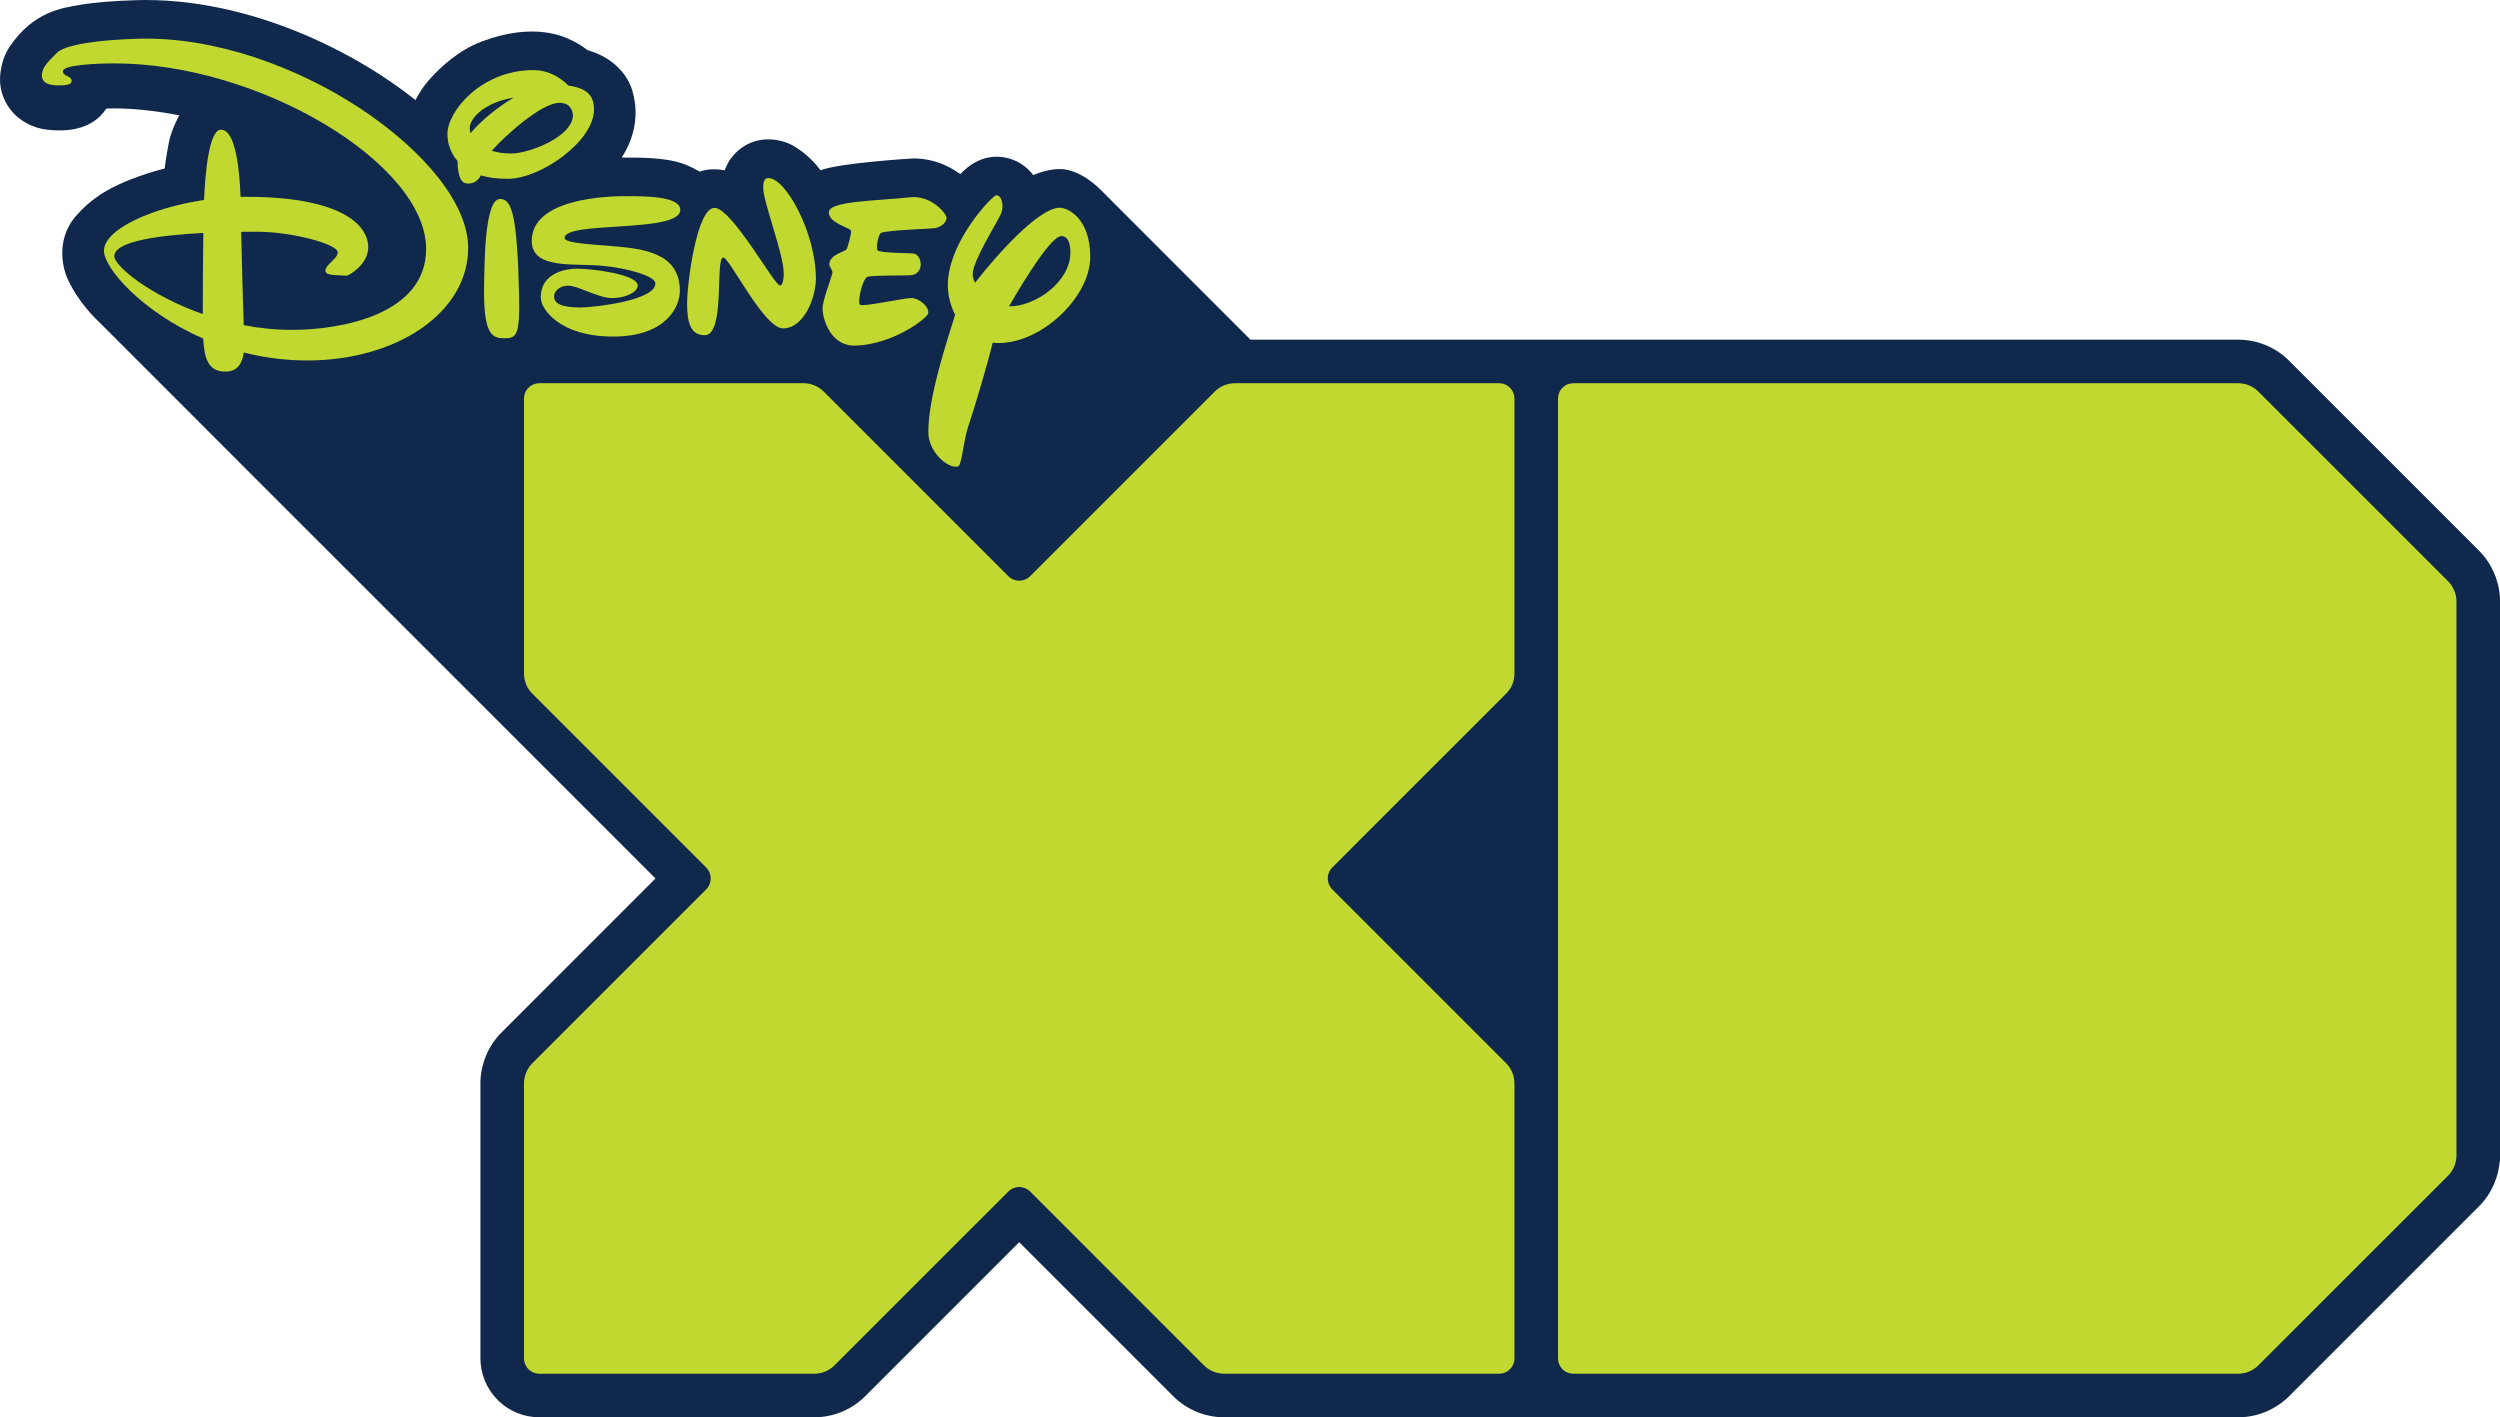
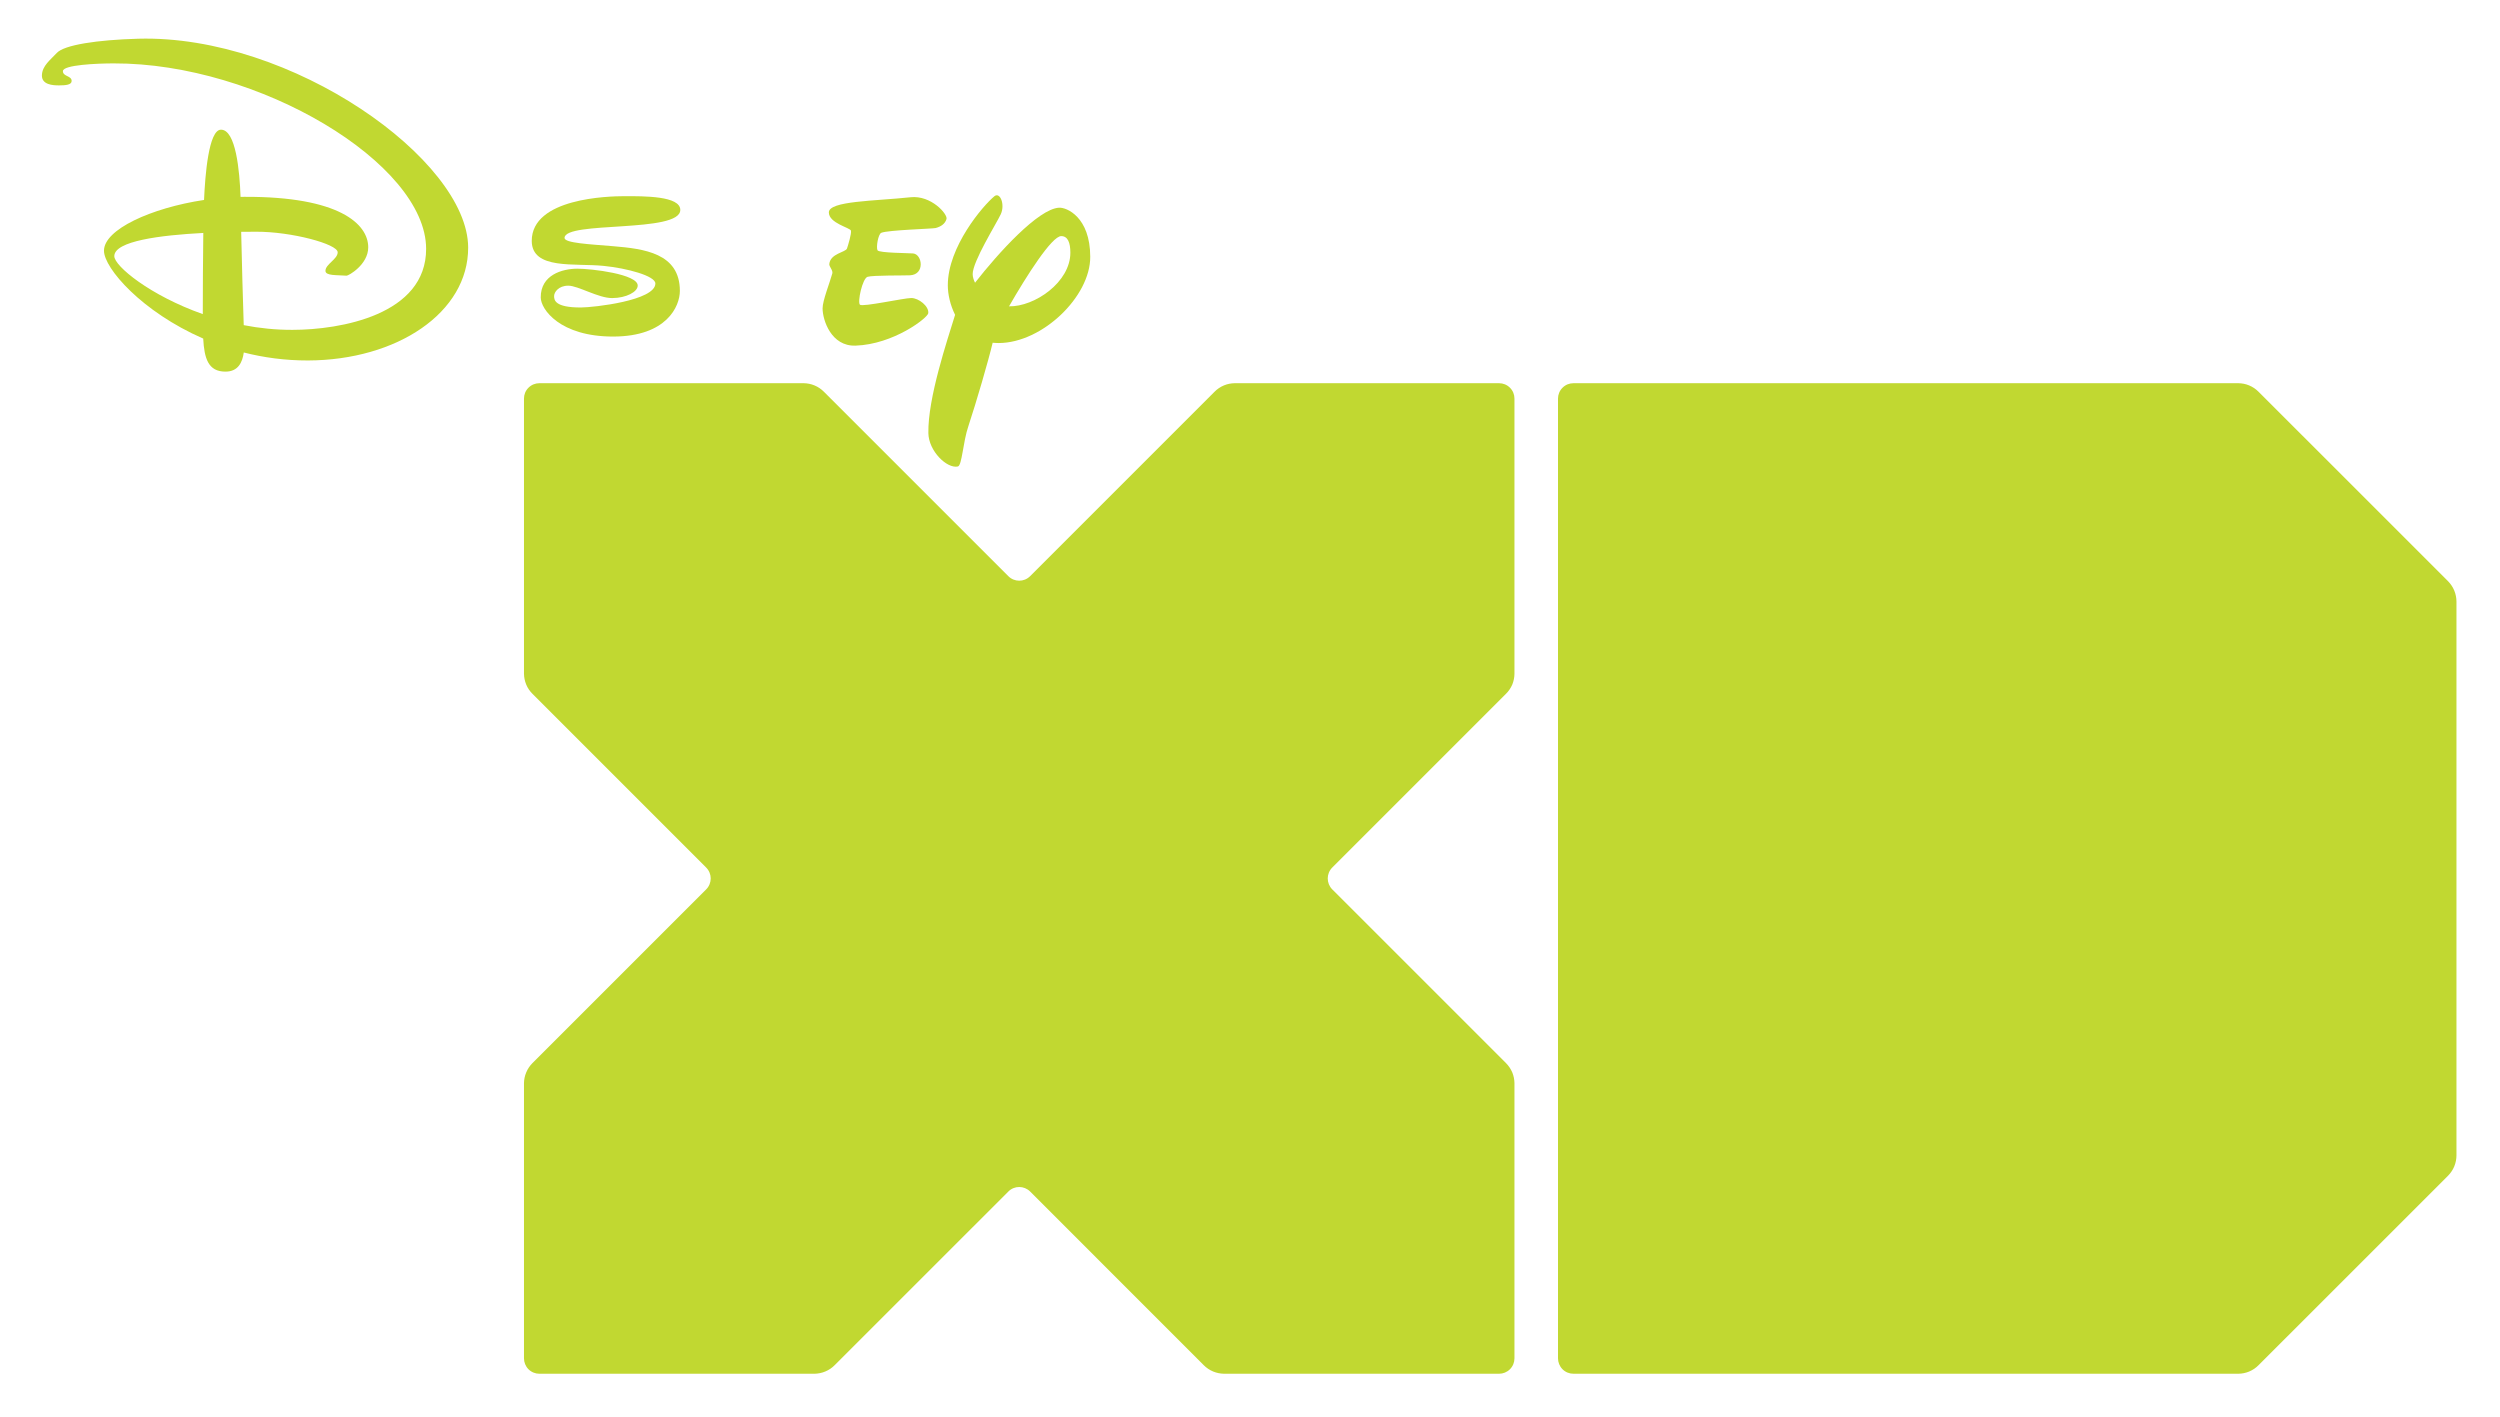
<svg xmlns="http://www.w3.org/2000/svg" xmlns:ns1="http://sodipodi.sourceforge.net/DTD/sodipodi-0.dtd" xmlns:ns2="http://www.inkscape.org/namespaces/inkscape" version="1.1" x="0px" y="0px" width="1000" height="566.904" viewBox="0 0 1000 566.904" enable-background="new 0 0 772 415" xml:space="preserve" id="svg4811" ns1:docname="DisneyXD_2009.svg" ns2:version="0.92.2 (5c3e80d, 2017-08-06)">
  <defs id="defs4815" />
  <ns1:namedview pagecolor="#ffffff" bordercolor="#666666" borderopacity="1" objecttolerance="10" gridtolerance="10" guidetolerance="10" ns2:pageopacity="0" ns2:pageshadow="2" ns2:window-width="1024" ns2:window-height="706" id="namedview4813" showgrid="false" ns2:zoom="0.38989637" ns2:cx="593.16052" ns2:cy="410.44075" ns2:window-x="-8" ns2:window-y="-8" ns2:window-maximized="1" ns2:current-layer="svg4811" />
  <g id="Layer_2" transform="matrix(1.39,0,0,1.39,-36.539,-4.97)">
-     <path d="m 744.129,168.74 c -1.042,-2.527 -2.531,-4.734 -4.297,-6.547 l -0.073,-0.073 -54.639,-54.635 c -1.896,-1.913 -4.215,-3.506 -6.828,-4.583 -2.469,-1.036 -5.07,-1.531 -7.577,-1.574 H 670.609 386.136 C 361.025,76.209 343.087,58.255 343.087,58.255 h -0.012 c -0.801,-0.806 -6.036,-6.045 -11.881,-6.037 -3.753,0 -7.535,1.735 -7.558,1.743 -0.853,-1.098 -1.997,-2.307 -3.722,-3.375 -1.721,-1.075 -8.246,-4.239 -15.112,1.099 -0.794,0.622 -1.466,1.291 -2.165,1.99 -1.085,-0.784 -2.276,-1.521 -3.608,-2.185 -2.657,-1.303 -5.963,-2.321 -9.775,-2.321 -0.743,0 -21.464,1.311 -26.844,3.403 -1.121,-1.493 -3.592,-4.624 -8.092,-7.196 -1.698,-0.961 -8.285,-3.569 -14.377,0.575 -1.879,1.285 -3.231,2.923 -4.057,4.339 -0.468,0.833 -0.813,1.61 -1.073,2.311 -0.574,-0.129 -4.096,-0.786 -7.181,0.358 -4.493,-2.535 -7.947,-4.183 -22.435,-4.045 2.473,-3.804 5.676,-10.863 2.952,-19.616 -0.562,-1.835 -3.305,-8.57 -12.789,-11.306 -1.179,-0.906 -2.555,-1.796 -4.143,-2.607 -3.104,-1.602 -11.634,-5.338 -26.239,0.116 -6.615,2.46 -11.893,7.292 -15.403,11.282 -1.51,1.718 -2.692,3.618 -3.718,5.581 C 137.146,25.447 126.946,19.296 115.89,14.406 101.069,7.87 84.7,3.595 68.24,3.575 67.402,3.575 66.554,3.587 65.709,3.619 59.405,3.793 53.293,4.244 48.726,5.073 44.392,5.877 35.93,6.844 29.15,16.898 c -0.703,1.054 -1.423,2.347 -1.921,3.899 -1.679,5.288 -0.708,8.566 -0.173,10.138 0.459,1.385 1.156,2.71 1.981,3.828 1.47,2.024 3.243,3.356 4.775,4.198 2.359,1.263 4.21,1.702 5.727,1.892 9.798,1.242 14.2,-2.307 16.161,-4.477 0.413,-0.457 0.813,-0.994 1.179,-1.57 6.335,-0.257 14.7,0.672 21.011,1.973 -0.35,0.557 -2.346,4.305 -3.045,7.973 -0.464,2.476 -0.9,4.926 -1.176,7.32 -1.006,0.253 -11.849,2.93 -19.003,7.837 -2.33,1.598 -4.485,3.437 -6.614,5.923 -6.183,7.269 -3.227,15.874 -2.528,17.492 2.991,6.951 8.187,11.924 10.109,13.748 l 159.287,159.303 -44.211,44.219 c -1.923,1.883 -3.503,4.219 -4.579,6.828 -1.03,2.482 -1.541,5.074 -1.592,7.598 v 0.094 79.386 c 0,4.281 1.689,8.684 4.975,11.953 3.258,3.281 7.645,4.971 11.933,4.971 h 79.361 0.09 c 2.532,-0.031 5.141,-0.549 7.645,-1.574 2.621,-1.098 4.94,-2.678 6.815,-4.584 l 44.224,-44.221 44.271,44.26 -0.044,-0.039 c 1.891,1.906 4.198,3.486 6.82,4.584 2.503,1.025 5.113,1.543 7.651,1.574 h 0.094 292.219 0.122 c 2.507,-0.041 5.098,-0.549 7.577,-1.574 2.613,-1.098 4.933,-2.678 6.828,-4.584 l 54.646,-54.65 0.065,-0.059 c 1.766,-1.812 3.255,-4.033 4.284,-6.539 0.843,-2.021 1.348,-4.148 1.519,-6.225 l 0.086,-0.312 v -160.78 c 0.002,-2.66 -0.526,-5.381 -1.59,-7.961" id="path4785" ns2:connector-curvature="0" style="fill:#10284b" />
    <path d="m 462.102,394.473 v -79.234 c -0.023,-1.018 -0.216,-2.027 -0.613,-3.018 -0.452,-1.059 -1.081,-1.977 -1.839,-2.734 l -49.982,-49.975 c -1.729,-1.742 -1.729,-4.545 0,-6.281 l 49.982,-49.987 c 0.758,-0.745 1.387,-1.646 1.839,-2.699 0.397,-1.019 0.602,-2.037 0.613,-3.064 v -79.199 c 0,-1.144 -0.429,-2.273 -1.294,-3.129 -0.864,-0.869 -1.992,-1.299 -3.128,-1.299 h -76.138 c -1.009,0.024 -2.036,0.213 -3.022,0.623 -1.049,0.437 -1.973,1.067 -2.723,1.832 l -53.083,53.081 c -1.729,1.728 -4.536,1.728 -6.257,-0.008 l -53.079,-53.073 c -0.762,-0.764 -1.663,-1.395 -2.724,-1.827 -0.999,-0.415 -2.024,-0.604 -3.019,-0.627 h -76.146 c -1.131,0 -2.256,0.431 -3.125,1.299 -0.868,0.855 -1.292,1.985 -1.292,3.117 v 79.211 c 0.02,1.028 0.216,2.046 0.632,3.064 0.424,1.053 1.069,1.955 1.82,2.699 l 49.981,49.987 v 0.008 c 1.733,1.729 1.733,4.531 0,6.273 l -49.981,49.975 c -0.75,0.76 -1.396,1.676 -1.82,2.734 -0.417,0.99 -0.613,2.012 -0.632,3.018 v 79.234 c 0.003,1.121 0.436,2.262 1.292,3.133 0.869,0.854 1.994,1.293 3.125,1.293 H 260.7 c 1.019,-0.027 2.052,-0.225 3.042,-0.633 1.065,-0.439 1.973,-1.057 2.731,-1.828 l 49.982,-49.973 c 1.721,-1.738 4.528,-1.738 6.269,-0.012 l 49.97,49.984 c 0.766,0.771 1.678,1.389 2.731,1.828 0.991,0.408 2.028,0.605 3.051,0.633 h 79.203 c 1.136,0 2.264,-0.439 3.128,-1.297 0.866,-0.868 1.295,-2.008 1.295,-3.129" id="path4787" ns2:connector-curvature="0" style="fill:#c1d831" />
    <path d="m 670.482,398.895 c 1.011,-0.023 2.032,-0.215 3.019,-0.623 1.05,-0.439 1.969,-1.062 2.724,-1.834 l 54.615,-54.607 c 0.704,-0.742 1.293,-1.6 1.709,-2.596 0.43,-1.064 0.634,-2.139 0.634,-3.199 V 176.712 c 0,-1.067 -0.204,-2.15 -0.634,-3.191 -0.416,-0.998 -1.005,-1.863 -1.709,-2.608 l -54.615,-54.604 c -0.755,-0.764 -1.674,-1.399 -2.724,-1.83 -0.986,-0.415 -2.008,-0.602 -3.019,-0.625 H 479.061 c -1.139,0 -2.268,0.431 -3.129,1.301 -0.859,0.849 -1.292,1.983 -1.3,3.111 v 276.206 c 0.008,1.125 0.44,2.256 1.3,3.133 0.861,0.857 1.99,1.289 3.129,1.289 h 191.421 z" id="path4789" ns2:connector-curvature="0" style="fill:#c1d831" />
    <path d="m 304.782,51.696 c 0.008,0 0.02,-0.012 0.02,-0.012 0.008,-0.008 0.016,-0.012 0.031,-0.03 z" id="path4791" ns2:connector-curvature="0" style="fill:#c1d831" />
    <path d="M 66.052,14.718 C 54.257,15.049 44.765,16.5 42.647,18.8 c -1.855,2.009 -4.233,3.703 -4.3,6.46 -0.063,2.665 3.074,2.907 4.96,2.886 1.887,0 3.611,-0.157 3.596,-1.28 0,-1.549 -2.515,-1.223 -2.515,-2.817 0,-1.804 9.74,-2.227 14.609,-2.23 41.763,-0.119 89.843,28.784 89.917,53.32 0.067,19.067 -24.753,23.355 -38.442,23.359 -4.846,0.02 -9.578,-0.479 -14.047,-1.352 -0.212,-6.066 -0.562,-18.792 -0.734,-26.854 1.588,-0.028 3.054,-0.032 4.327,-0.032 10.137,-0.038 23.441,3.541 23.445,5.915 0,2.001 -3.521,3.41 -3.521,5.35 0.016,1.448 3.273,1.17 6.08,1.385 0.515,0.047 6.249,-3.172 6.23,-8.179 -0.016,-6.709 -8.372,-14.621 -35.566,-14.513 -0.369,0 -0.774,0 -1.178,0.008 -0.256,-7.497 -1.36,-19.343 -5.636,-19.329 -3.529,0.012 -4.56,13.043 -4.866,20.219 -15.256,2.305 -28.819,8.508 -28.796,14.621 0,5.007 10.911,17.584 28.554,25.271 0.311,5.65 1.403,9.53 6.414,9.51 3.647,0 4.877,-2.689 5.263,-5.507 5.719,1.462 11.894,2.308 18.477,2.299 25.598,-0.089 46.158,-13.756 46.09,-32.516 C 160.945,49.634 110.225,13.497 66.052,14.718 M 59.178,77.299 C 59.17,72.924 72.482,71.258 84.792,70.61 84.721,77.491 84.619,87.36 84.643,93.966 69.495,88.621 59.186,80.133 59.178,77.299" id="path4793" ns2:connector-curvature="0" style="fill:#c1d831" />
-     <path d="m 170.177,60.832 c -4.334,0.039 -4.441,17.474 -4.567,23.853 -0.318,14.524 1.851,16.251 5.7,16.232 3.479,-0.008 4.657,-0.431 4.355,-12.581 -0.54,-23.054 -2.123,-27.504 -5.488,-27.504" id="path4795" ns2:connector-curvature="0" style="fill:#c1d831" />
-     <path d="m 172.426,55.034 c 9.585,-0.035 24.839,-10.906 24.795,-19.937 0,-4.069 -2.09,-6.154 -7.33,-6.885 -2.19,-2.119 -5.44,-4.481 -10.243,-4.458 -14.946,0.042 -24.627,11.923 -24.611,18.378 0.008,2.409 0.766,5.315 2.909,7.774 0.086,5.149 1.335,6.509 3.019,6.509 1.878,0 3.014,-1.087 3.706,-2.37 2.134,0.636 4.689,1.011 7.755,0.989 m 0.994,-7.283 c -2.212,0 -4.068,-0.303 -5.632,-0.786 4.24,-4.773 14.467,-13.796 19.506,-13.81 3.282,0 3.852,2.606 3.852,3.612 0.011,6.024 -12.376,10.962 -17.726,10.984 m 0.704,-16.086 c -4.579,2.699 -9.252,6.471 -12.427,10.226 -0.153,-0.499 -0.236,-0.975 -0.236,-1.429 -0.001,-2.895 4.248,-7.407 12.663,-8.797" id="path4797" ns2:connector-curvature="0" style="fill:#c1d831" />
    <path d="m 222.058,63.981 c -0.027,-4.028 -10.36,-3.965 -16.2,-3.949 -4.391,0.012 -26.581,0.516 -26.55,12.891 0.047,8.379 12.447,6.315 20.689,7.168 6.717,0.669 14.869,2.865 14.888,5.062 0.008,4.919 -17.769,6.899 -21.432,6.908 -7.547,0.02 -7.711,-2.173 -7.711,-3.28 -0.012,-1.09 1.258,-2.995 4.064,-2.995 2.833,-0.02 8.666,3.595 12.671,3.568 4.005,-0.02 7.338,-1.783 7.326,-3.61 0,-3.271 -13.296,-4.858 -17.408,-4.848 -4.328,0.02 -10.538,1.797 -10.498,8.281 0,3.357 5.514,11.306 20.96,11.249 15.257,-0.051 19.094,-8.7 19.078,-13.173 -0.032,-10.838 -10.298,-12.085 -19.263,-12.834 -6.717,-0.562 -13.949,-0.896 -13.925,-2.378 0.056,-4.968 33.318,-1.304 33.311,-8.06" id="path4799" ns2:connector-curvature="0" style="fill:#c1d831" />
-     <path d="m 247.4,54.812 c -1.258,0 -1.489,1.32 -1.489,2.731 0.012,4.27 5.883,19.014 5.911,24.681 0,1.175 -0.118,3.276 -1.033,3.513 -1.411,0.422 -13.666,-21.955 -18.751,-22.341 -5.255,-0.365 -8.034,21.955 -8.022,27.469 0.008,5.504 0.983,9.201 5.058,9.179 6.049,-0.008 2.916,-22.347 5.357,-22.347 1.812,0 11.693,20.404 17.183,20.381 5.979,-0.004 9.472,-8.738 9.464,-14.42 -0.024,-12.997 -8.651,-28.87 -13.678,-28.846" id="path4801" ns2:connector-curvature="0" style="fill:#c1d831" />
    <path d="m 288.531,89.338 c -2.122,0 -13.988,2.631 -14.774,1.931 -0.783,-0.726 0.704,-7.554 2.177,-8.034 1.49,-0.475 10.765,-0.35 12.259,-0.438 4.335,-0.238 3.518,-6.063 0.849,-6.287 -1.339,-0.118 -9.75,-0.13 -10.223,-0.895 -0.459,-0.776 0.153,-4.655 1.077,-5.046 1.934,-0.803 14.688,-1.148 15.643,-1.372 1.564,-0.411 2.75,-1.255 3.125,-2.614 0.389,-1.351 -4.422,-6.902 -10.38,-6.242 -10.23,1.1 -23.479,1.038 -23.479,4.355 0,3.156 6.217,4.408 6.367,5.273 0.173,0.857 -0.801,4.102 -1.147,5.119 -0.39,1.103 -4.811,1.421 -5.09,4.475 -0.083,0.709 1.092,1.8 0.873,2.677 -0.696,2.572 -2.818,7.869 -2.807,10.062 0,3.425 2.508,10.971 9.457,10.738 10.974,-0.358 20.811,-8 20.956,-9.333 0.233,-2.011 -2.761,-4.369 -4.883,-4.369" id="path4803" ns2:connector-curvature="0" style="fill:#c1d831" />
    <path d="m 331.053,63.344 c -5.982,0.331 -17.486,13.019 -24.183,21.597 -0.425,-0.874 -0.677,-1.722 -0.677,-2.491 -0.012,-3.634 6.8,-14.474 8.069,-17.189 1.329,-2.809 -0.181,-6.553 -1.823,-5.208 -3.208,2.619 -13.441,14.541 -13.398,25.653 0,2.516 0.667,5.615 2.094,8.468 -2.291,7.446 -7.873,24.002 -7.692,34.048 0.091,5.169 5.354,10.274 8.486,9.594 1.21,-0.265 1.461,-7.066 3.045,-11.667 2.209,-6.652 5.751,-18.768 6.97,-23.942 0.585,0.043 1.151,0.089 1.768,0.085 12.491,-0.042 26.365,-13.36 26.313,-24.829 -0.027,-11.473 -6.834,-14.25 -8.972,-14.119 m -14.397,28.387 c 5,-8.717 12.334,-20.265 15.033,-20.211 1.902,0.012 2.606,1.909 2.618,4.735 0.02,8.518 -10.278,15.608 -17.651,15.476" id="path4805" ns2:connector-curvature="0" style="fill:#c1d831" />
  </g>
  <g id="Layer_3" display="none" style="display:none" transform="translate(0,151.904)">
    <path display="inline" d="m 524.213,255.707 v 0 l -35.947,-35.951 h -0.009 c -0.113,-0.1 -0.266,-0.186 -0.451,-0.186 -0.346,0 -0.637,0.275 -0.648,0.648 v 72.33 c 0.012,0.354 0.303,0.629 0.648,0.629 0.186,0 0.338,-0.062 0.451,-0.178 l 35.96,-35.965 c 0.361,-0.368 0.361,-0.958 -0.004,-1.327" id="path4808" ns2:connector-curvature="0" style="display:inline;fill:#10284b" />
  </g>
</svg>